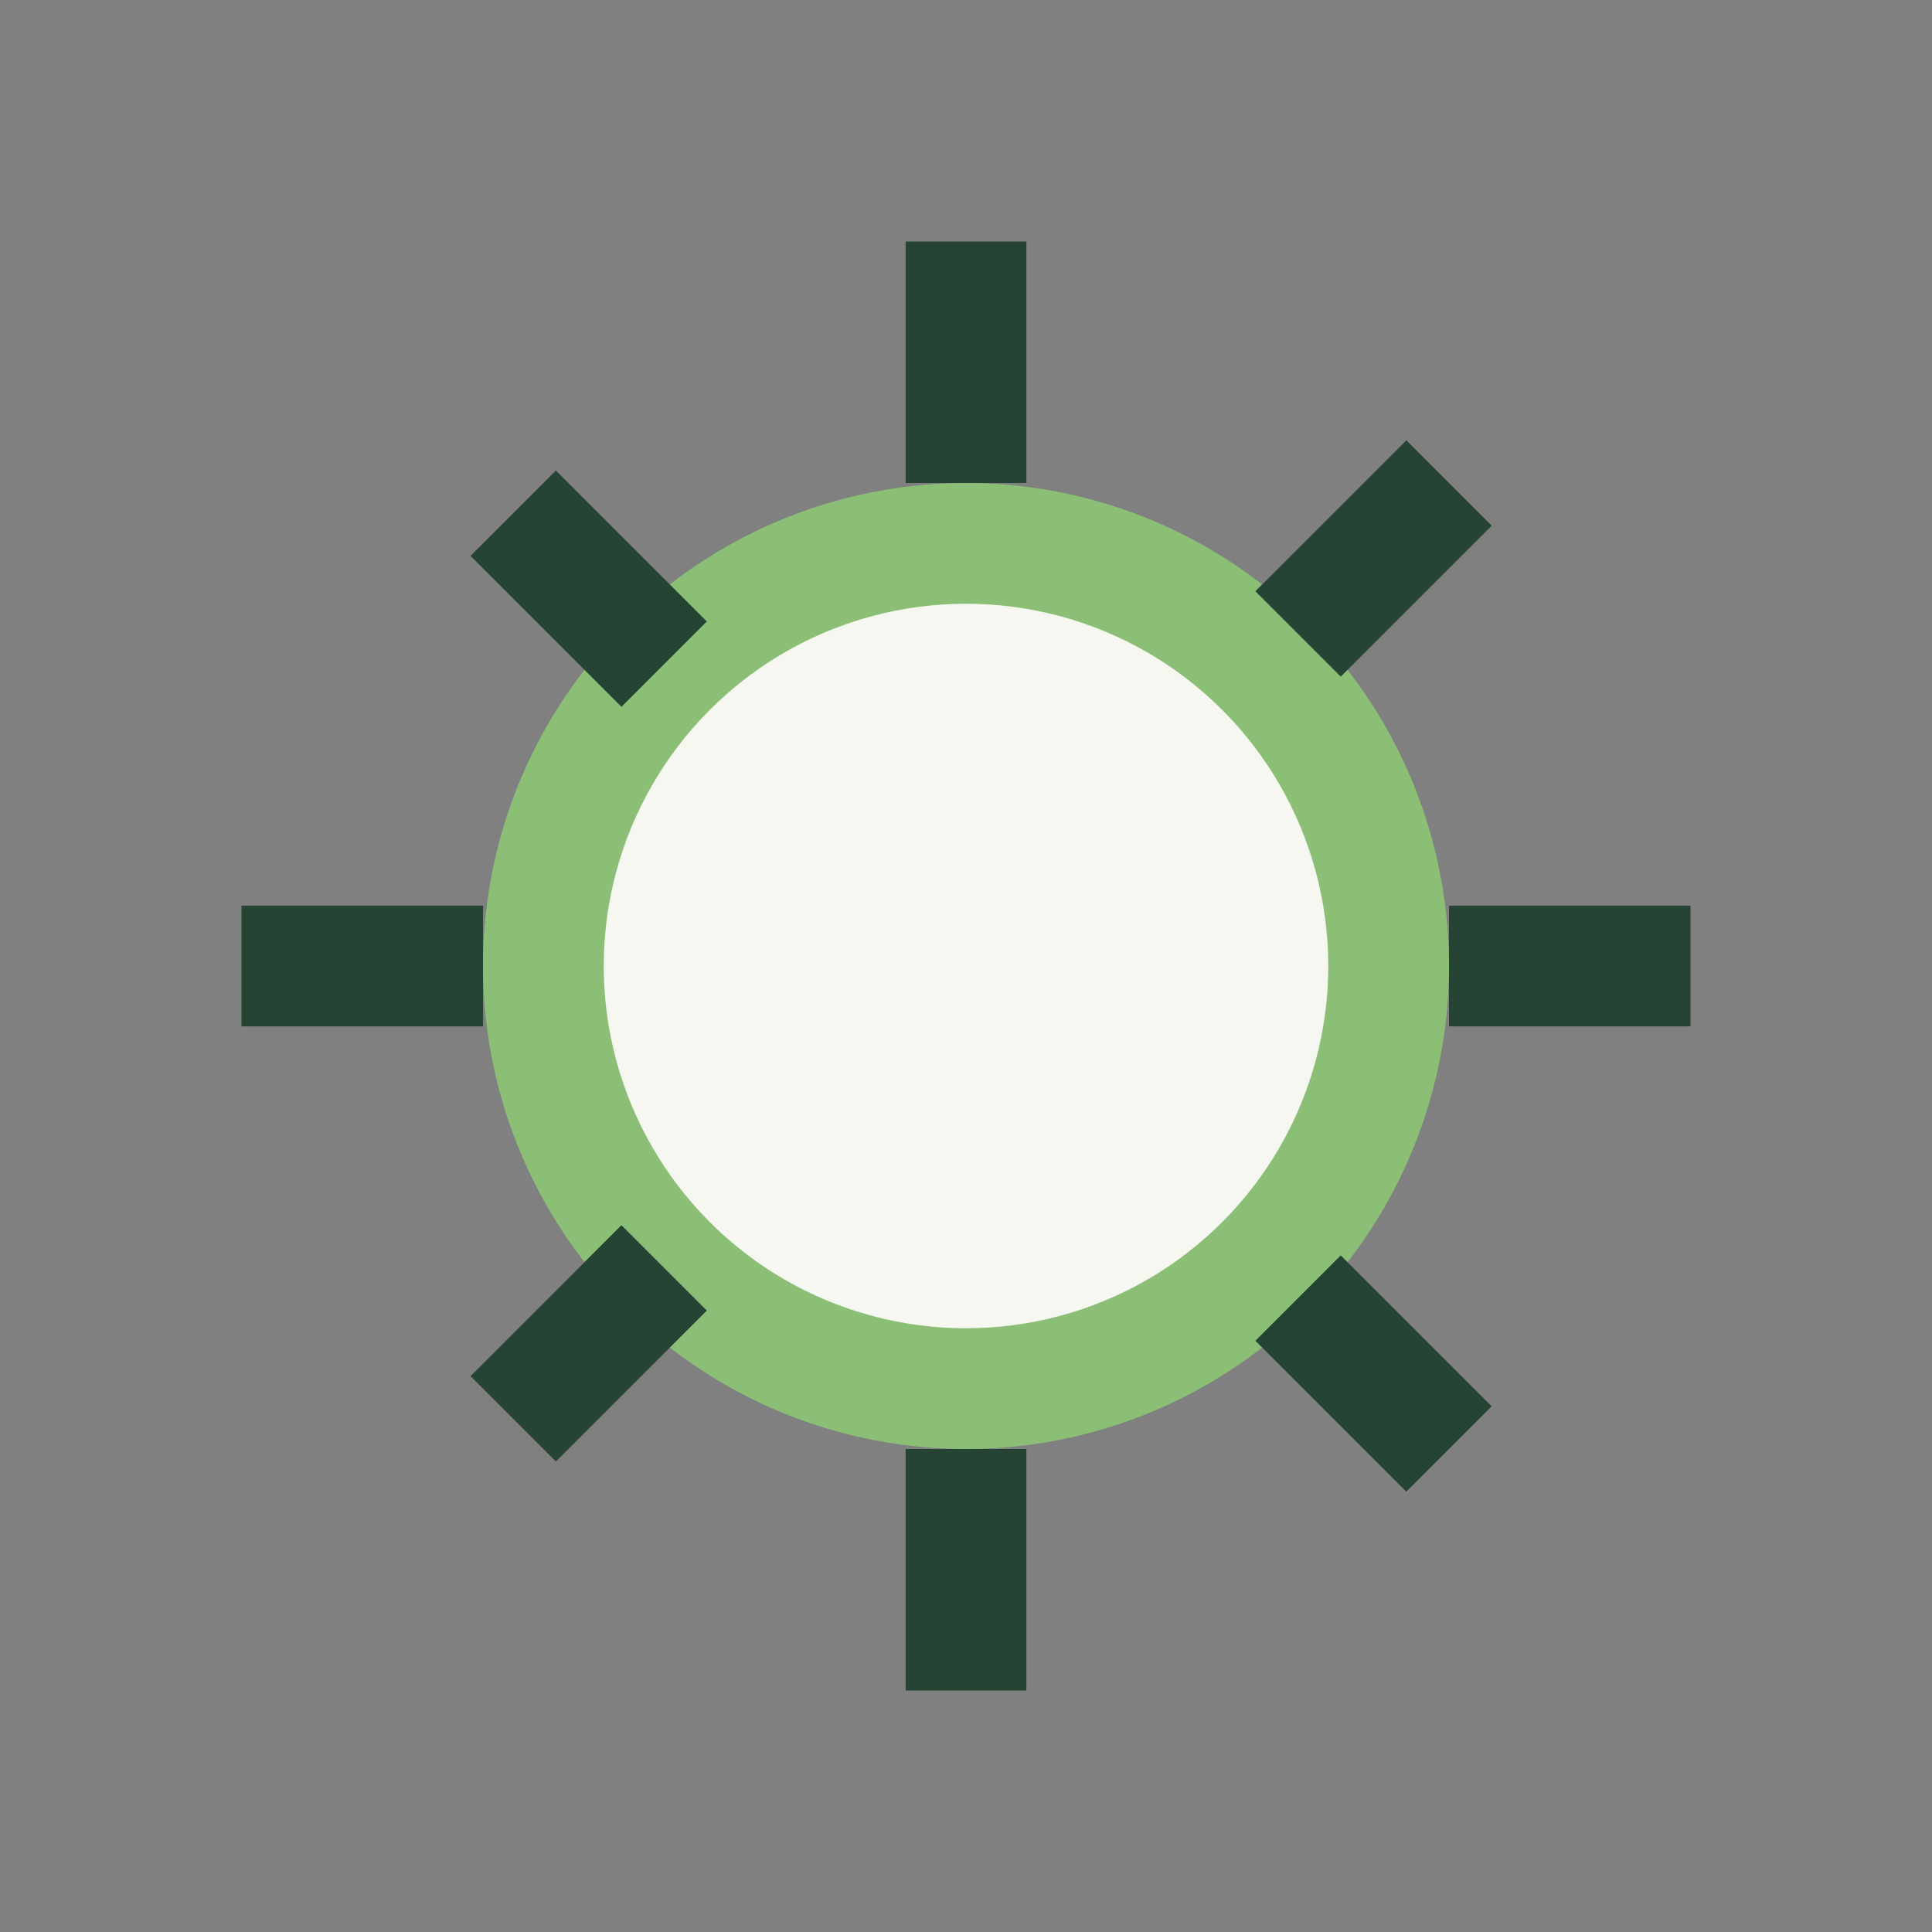
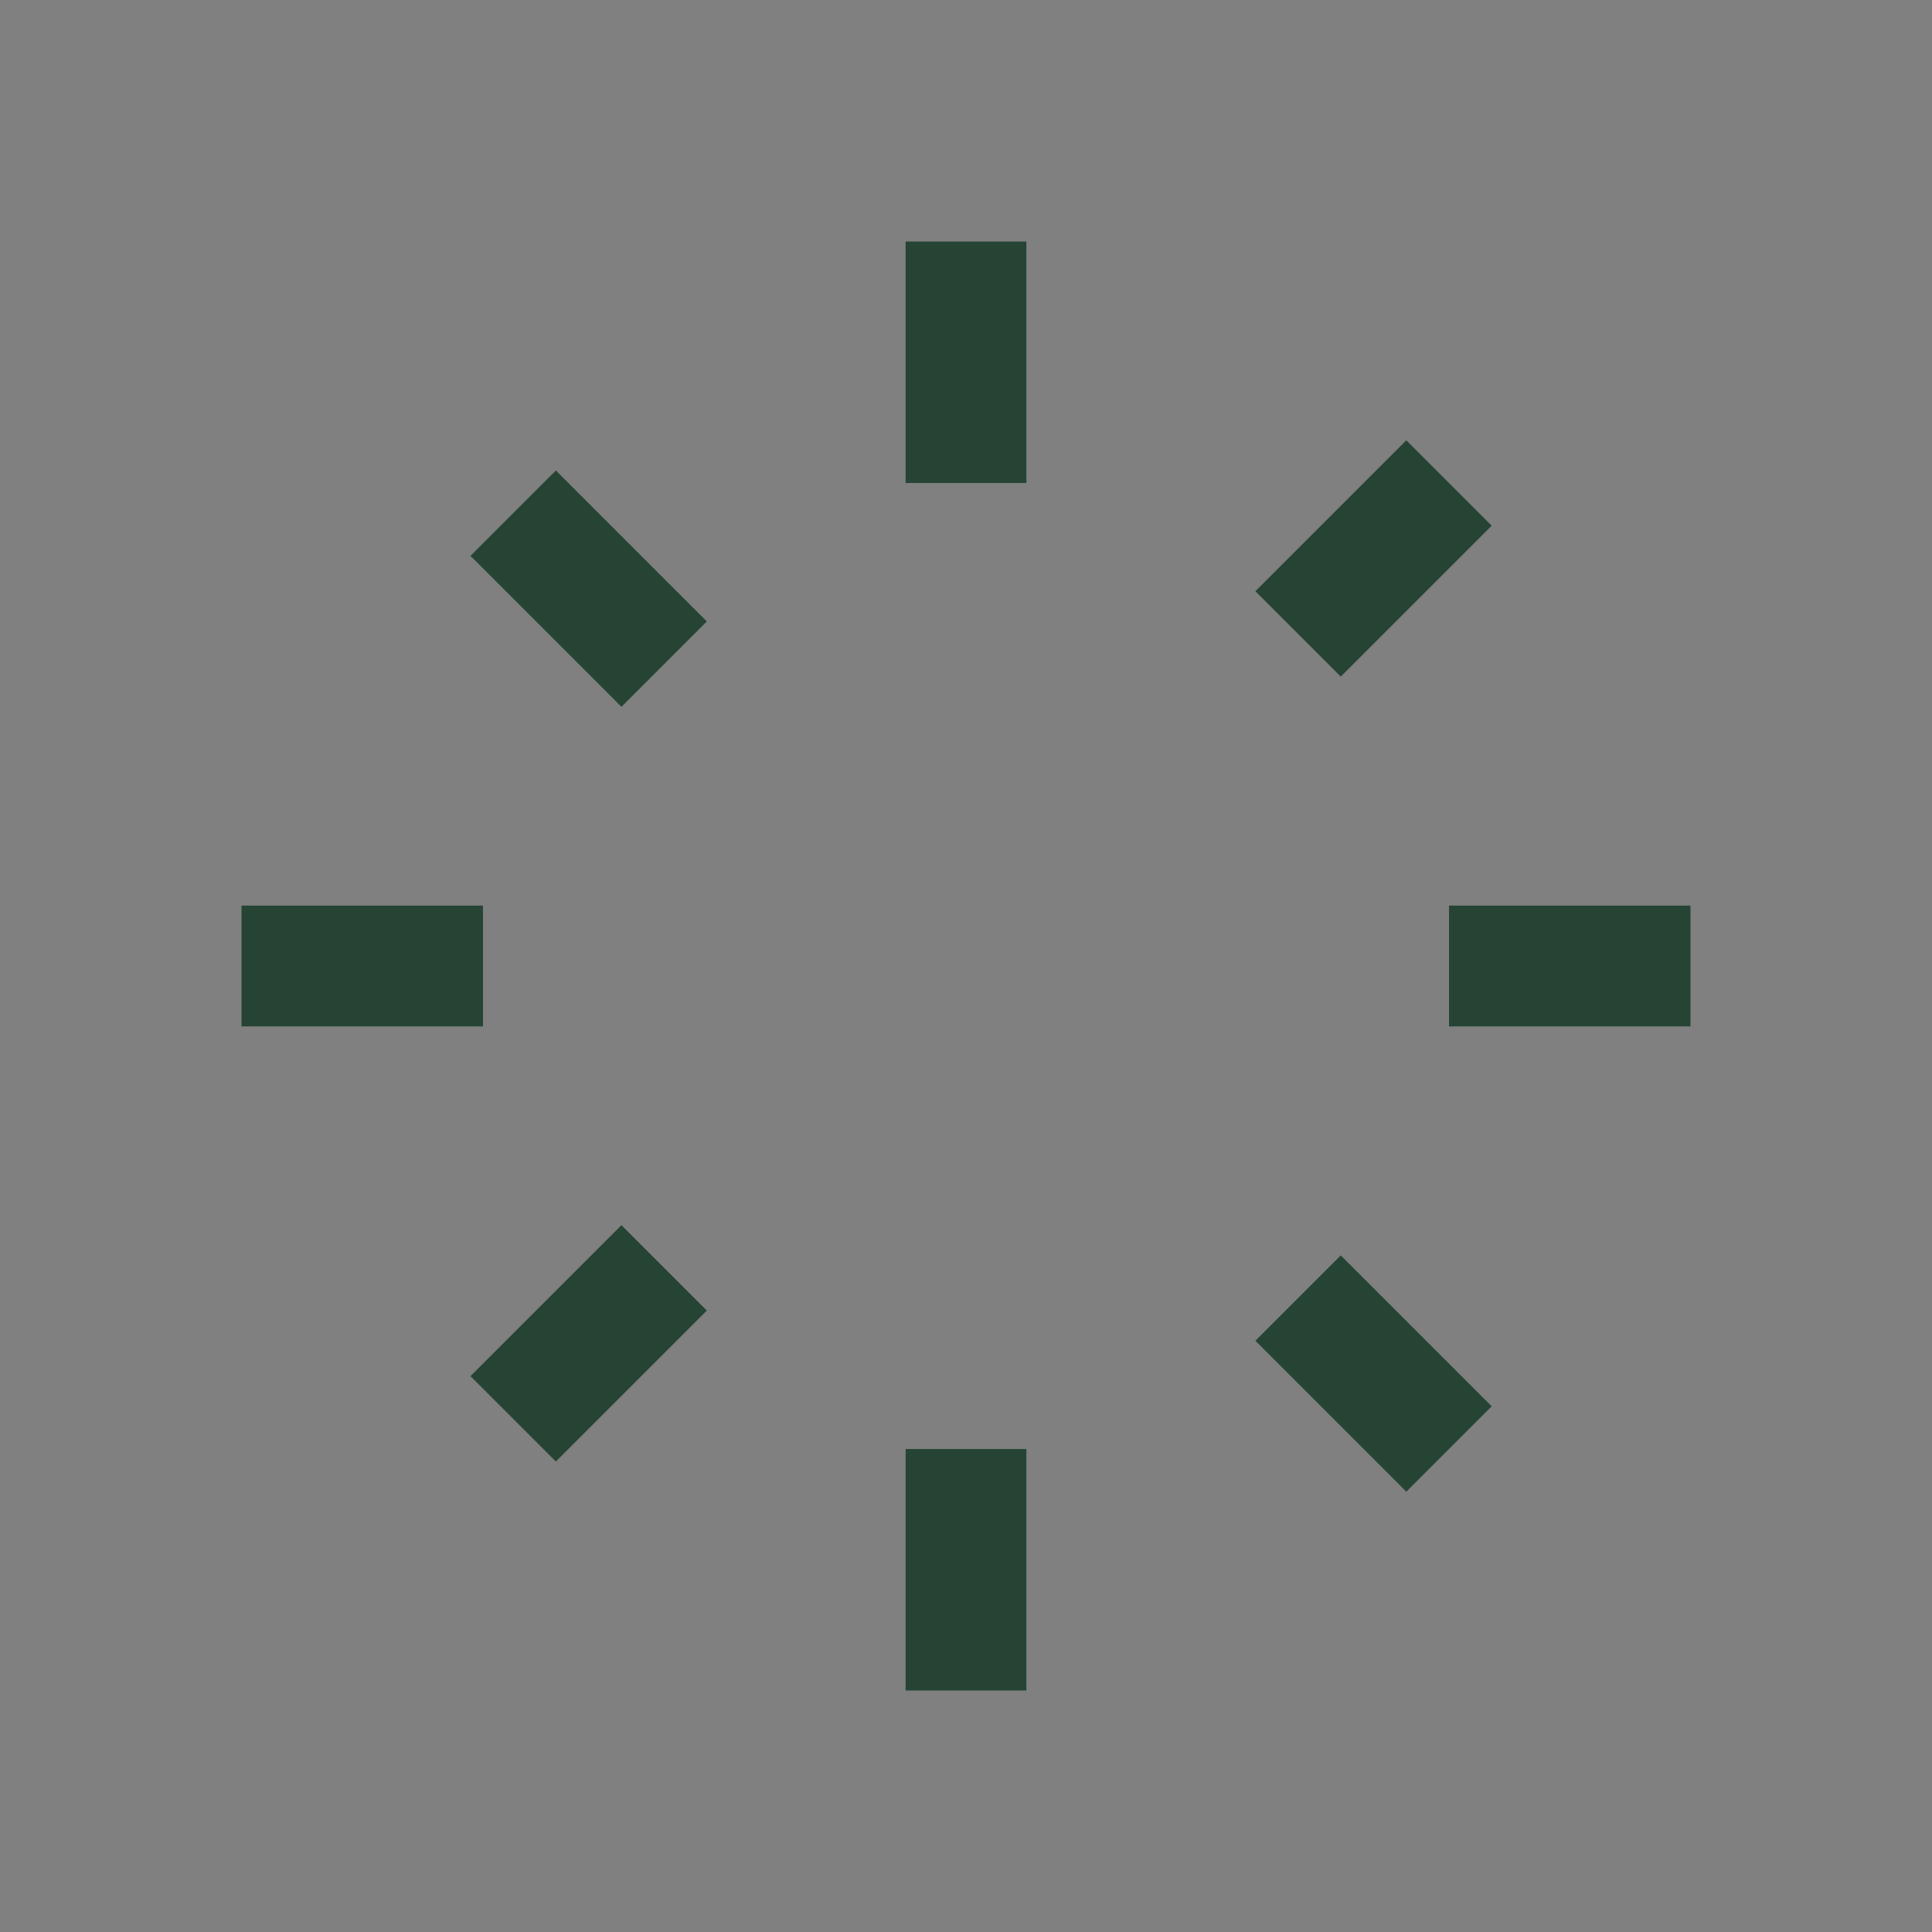
<svg xmlns="http://www.w3.org/2000/svg" width="32" height="32" viewBox="0 0 32 32">
  <rect x="0" y="0" width="32" height="32" fill="#808080" stroke="none" />
-   <circle cx="16" cy="16" r="7" fill="#F7F7F1" stroke="#8BBF76" stroke-width="2" />
  <path d="M16 4v4M16 24v4M4 16h4M24 16h4M8.5 8.5l2.5 2.5M21.5 21.5l2.5 2.5M21.5 10.5l2.5-2.5M8.5 23.5l2.5-2.5" stroke="#264434" stroke-width="2" />
</svg>